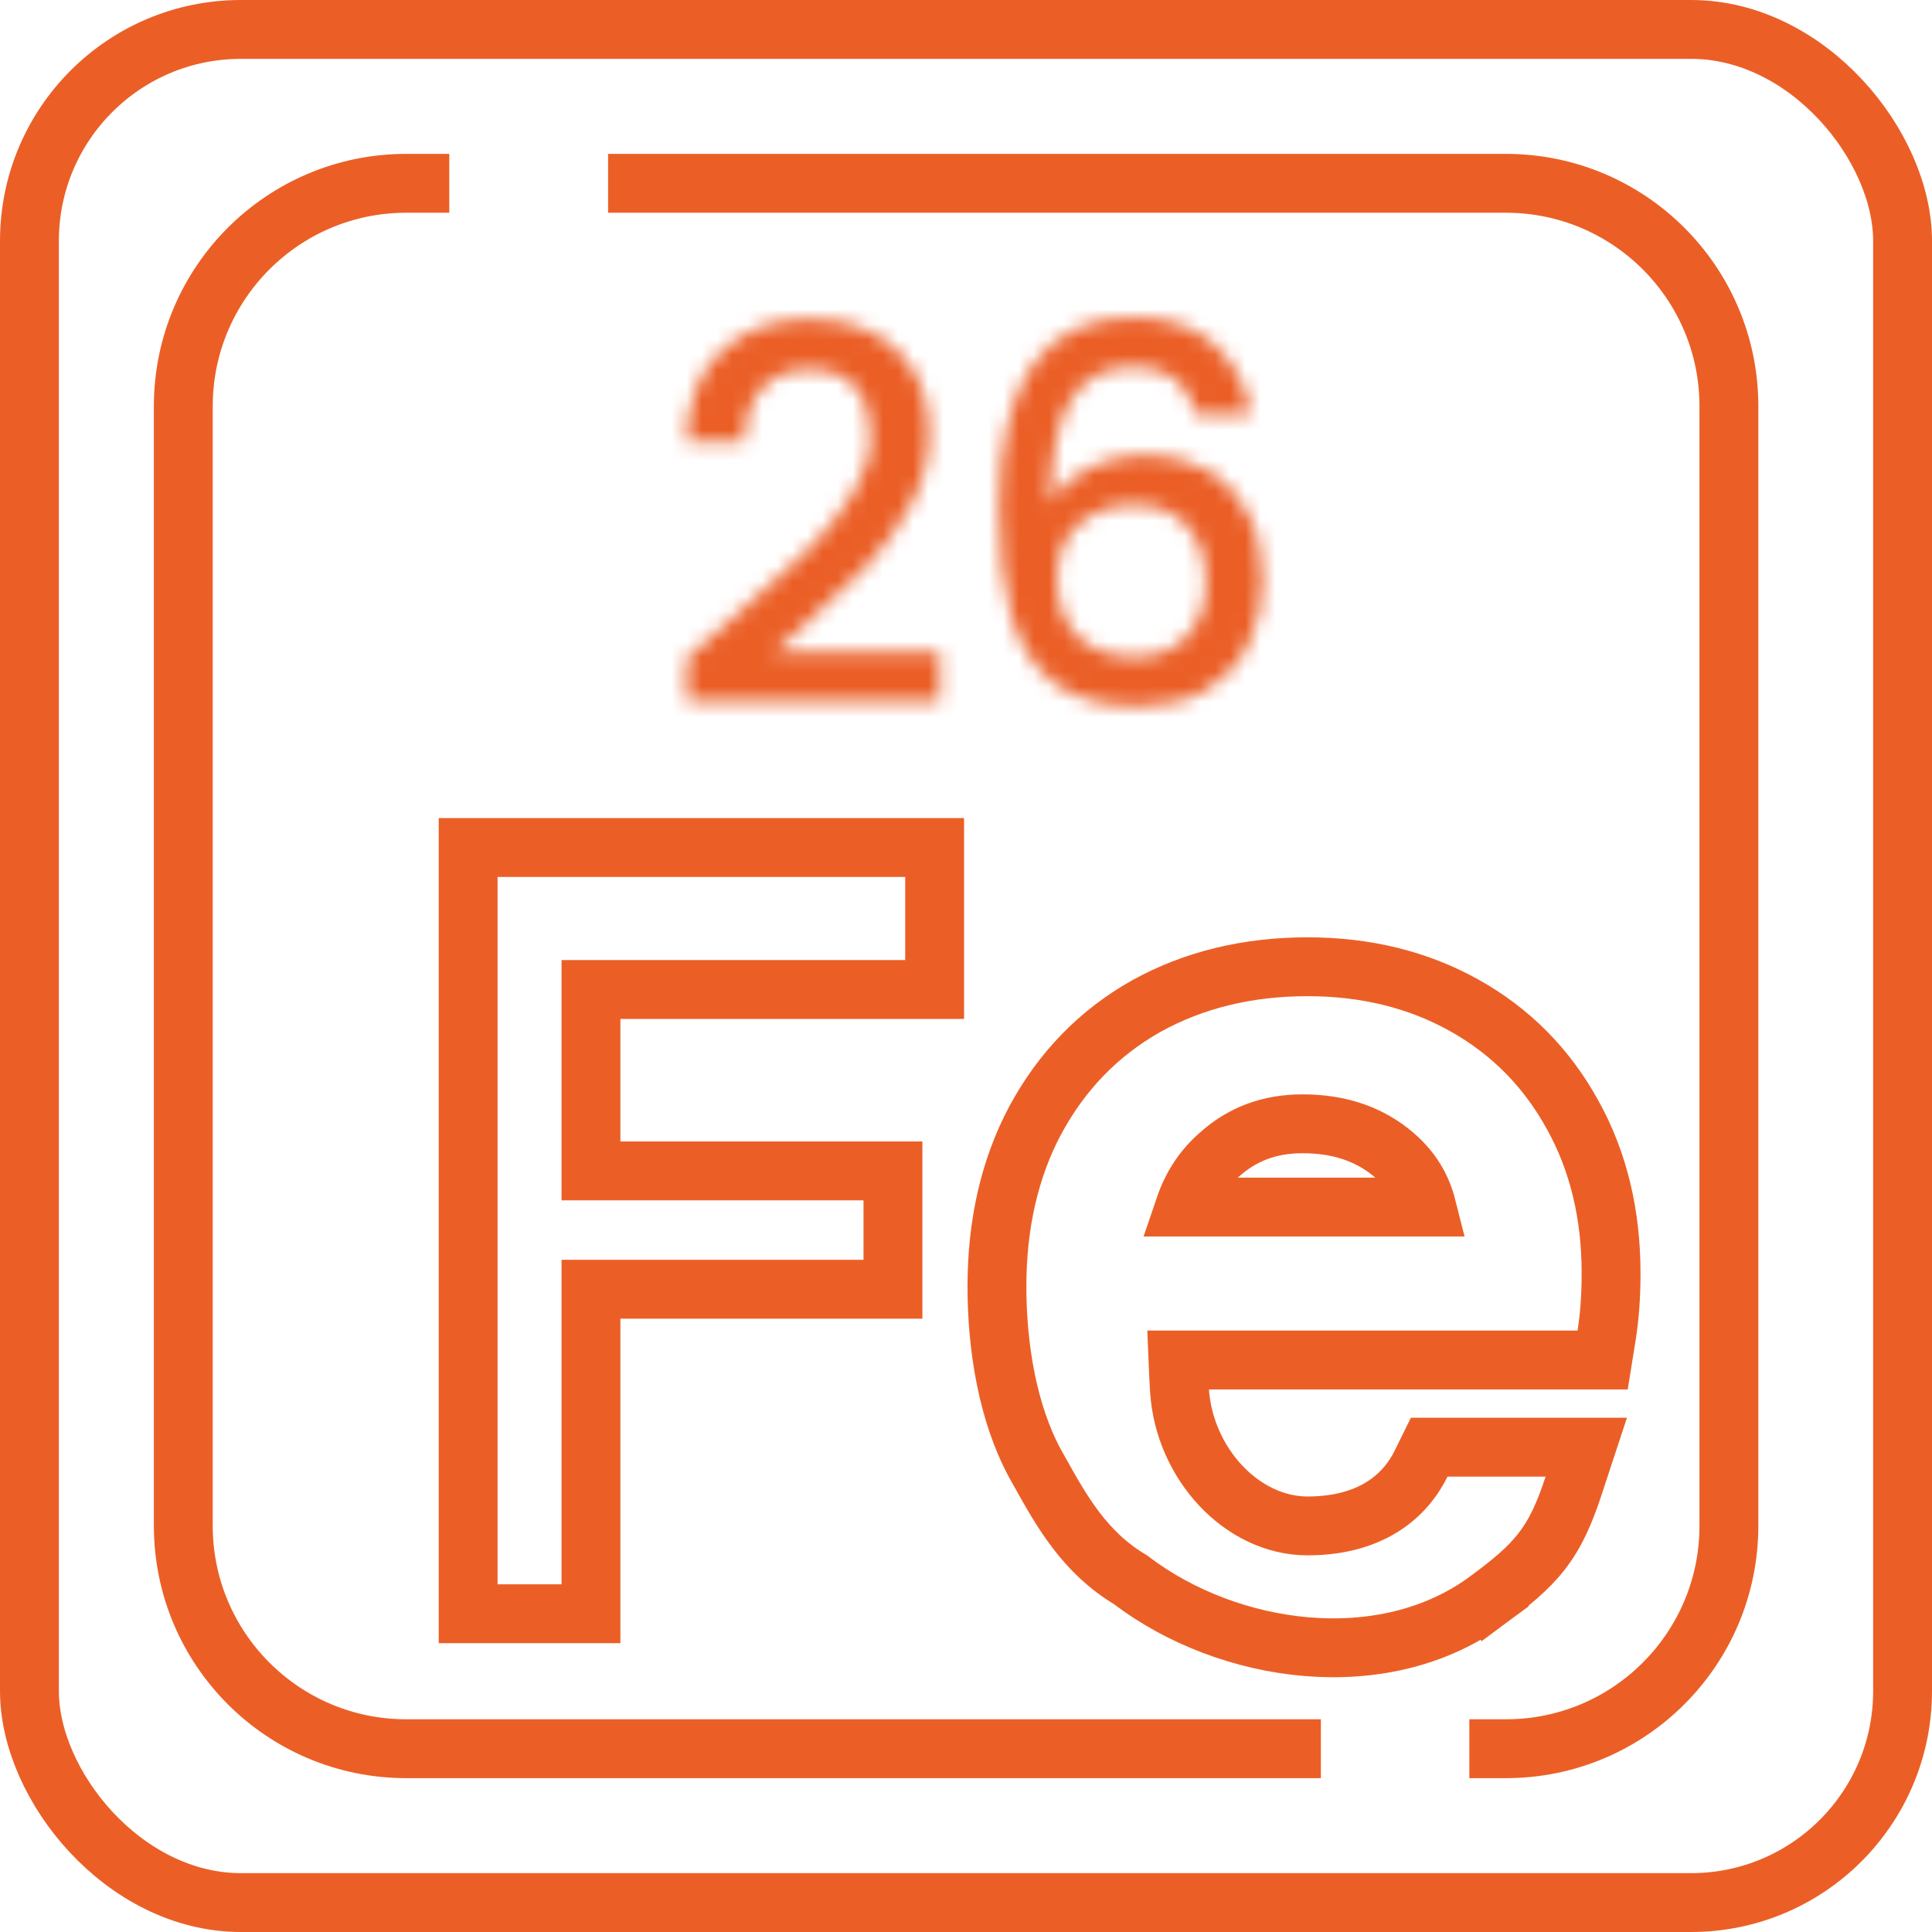
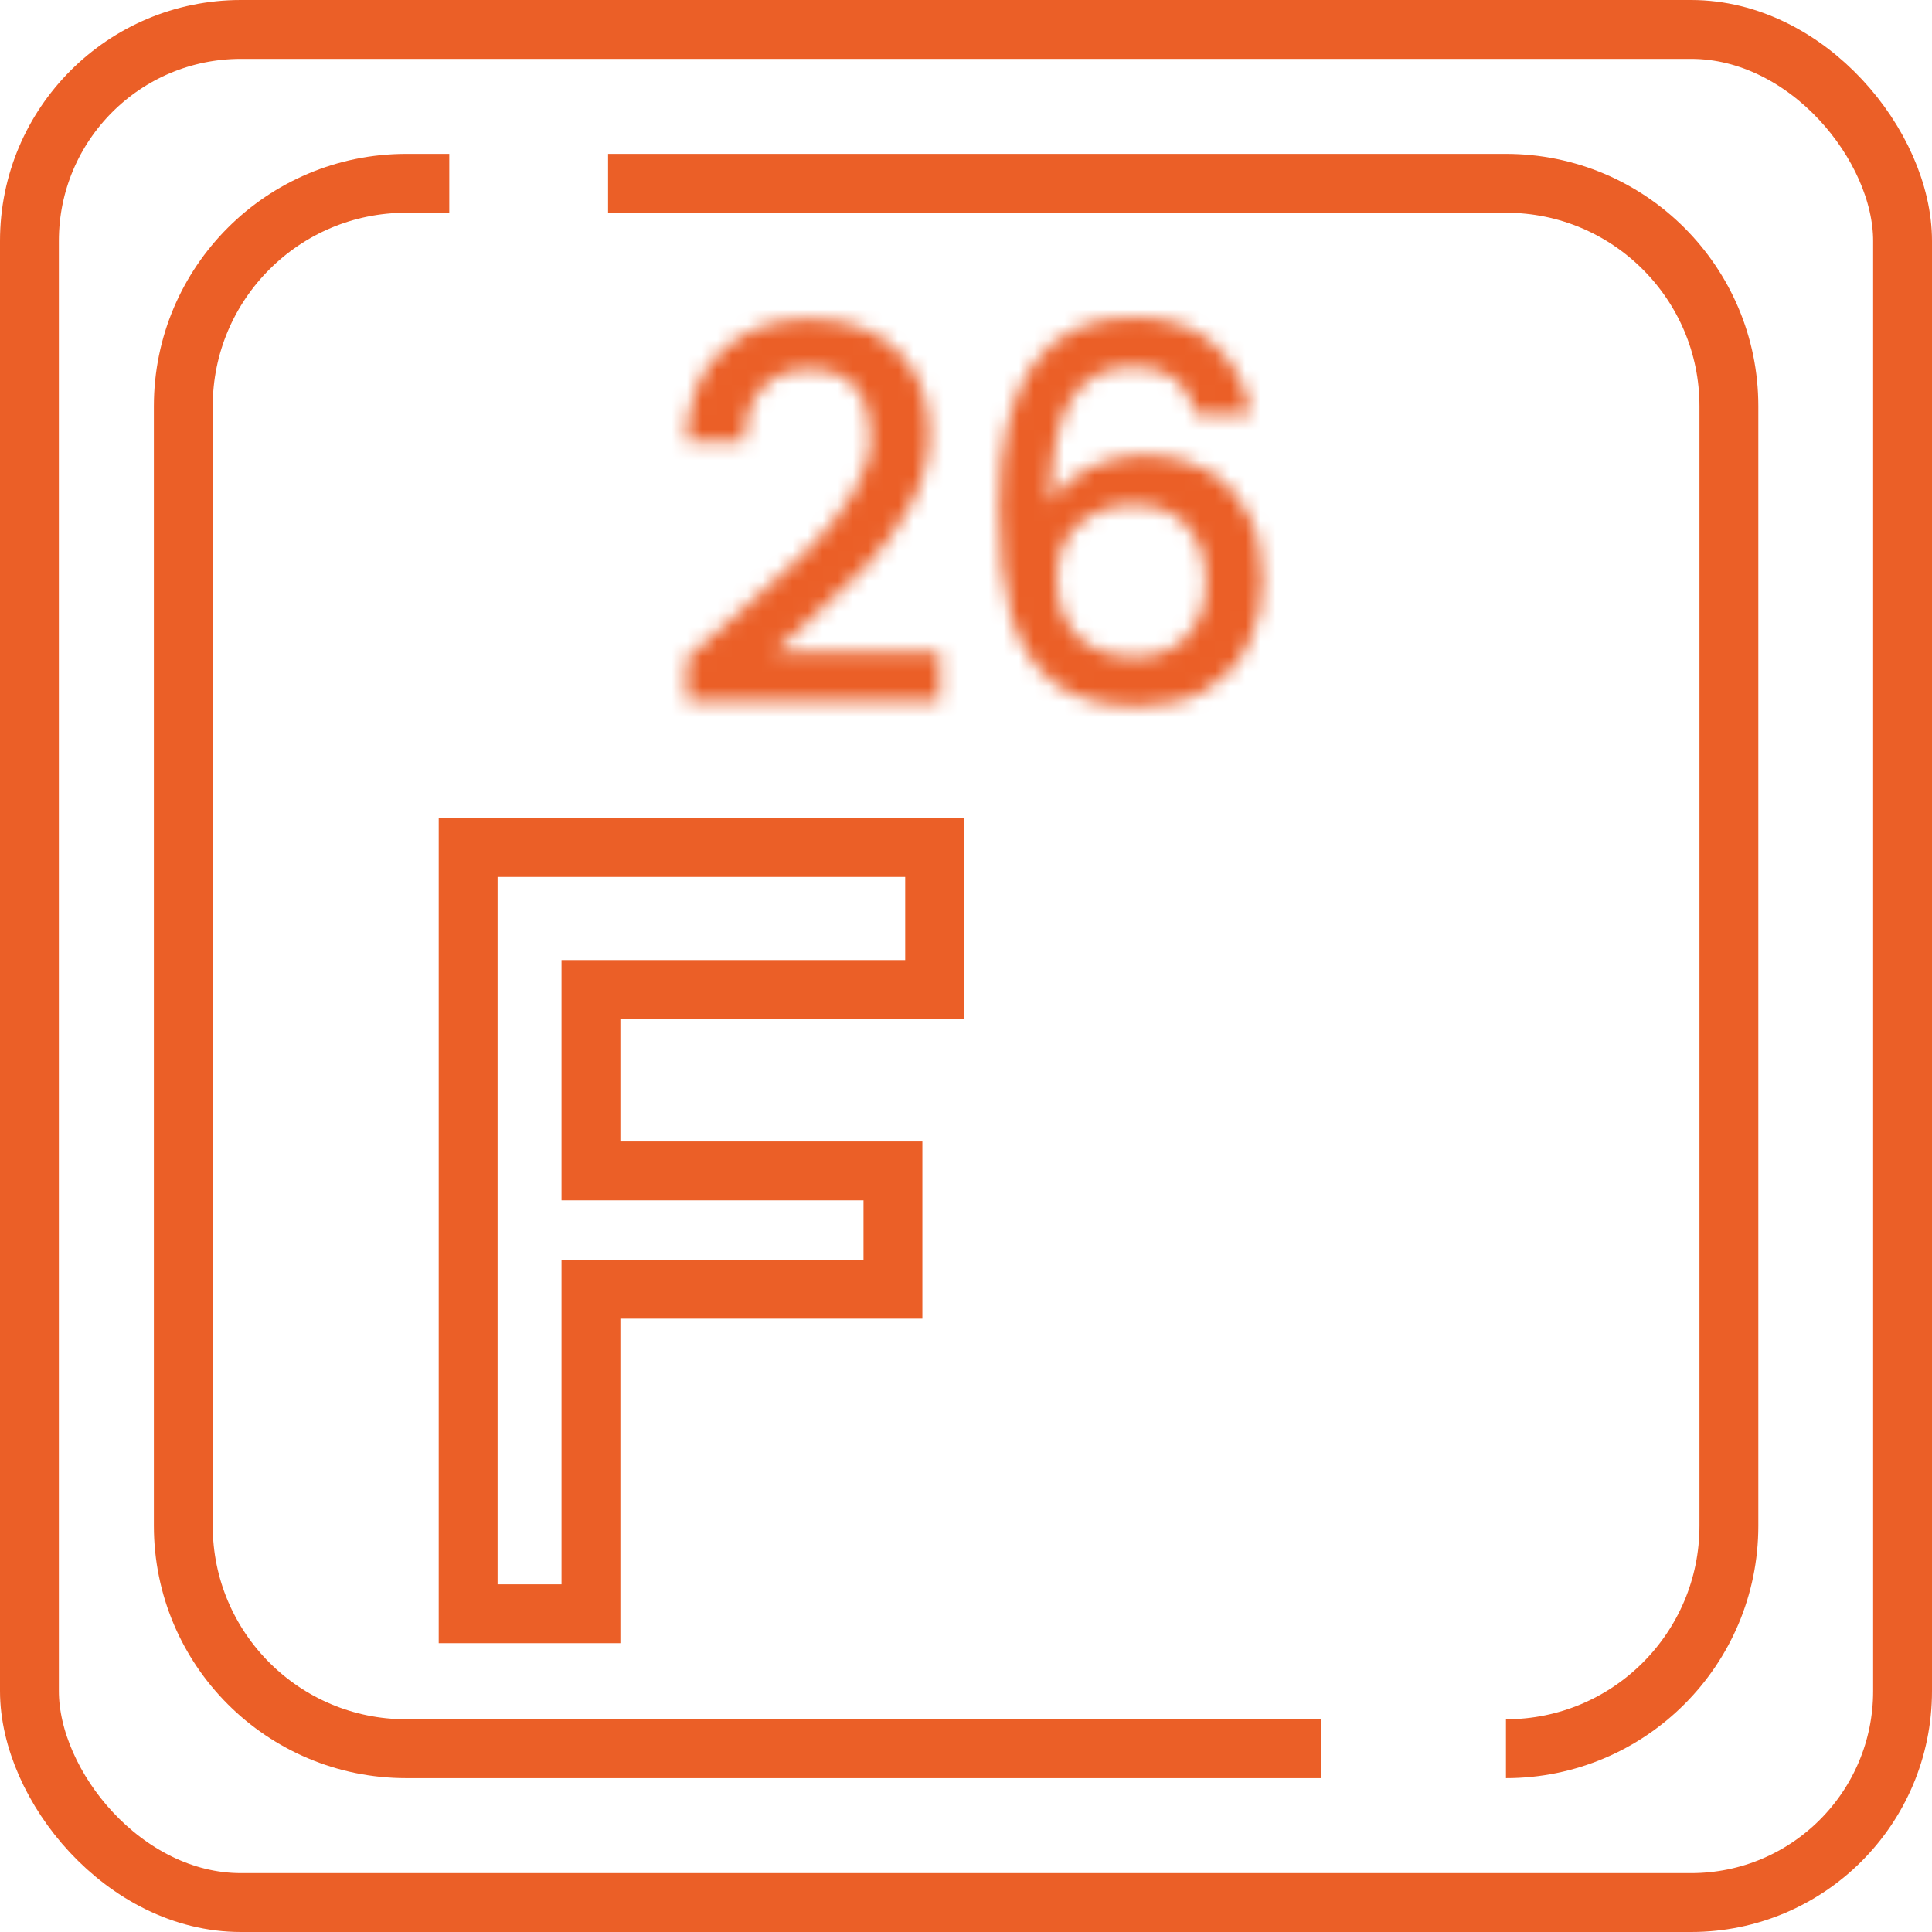
<svg xmlns="http://www.w3.org/2000/svg" width="128" height="128" viewBox="0 0 128 128" fill="none">
  <g clip-path="url(#clip0_114_310)">
    <rect x="1.95" y="1.95" width="124.1" height="124.1" rx="14.01" stroke="#EB5F27" stroke-width="3.9" />
-     <path d="M40.287 12.145H99.774C107.931 12.145 114.544 18.757 114.544 26.914V101.088C114.544 109.245 107.931 115.857 99.774 115.857H97.347M29.766 12.145H26.913C18.756 12.145 12.144 18.757 12.144 26.914V101.088C12.144 109.245 18.756 115.857 26.913 115.857H87.511" stroke="#EB5F27" stroke-width="3.9" />
+     <path d="M40.287 12.145H99.774C107.931 12.145 114.544 18.757 114.544 26.914V101.088C114.544 109.245 107.931 115.857 99.774 115.857M29.766 12.145H26.913C18.756 12.145 12.144 18.757 12.144 26.914V101.088C12.144 109.245 18.756 115.857 26.913 115.857H87.511" stroke="#EB5F27" stroke-width="3.9" />
    <path d="M31.016 56.15V106.915H39.153V85.415H59.16V77.576H39.153V65.557H61.922V56.15H31.016Z" stroke="#EB5F27" stroke-width="3.9" />
    <mask id="path-4-inside-1_114_310" fill="white">
      <path d="M47.985 41.453C50.192 39.545 51.928 37.982 53.192 36.763C54.48 35.522 55.549 34.234 56.4 32.901C57.25 31.567 57.676 30.234 57.676 28.9C57.676 27.521 57.342 26.44 56.675 25.659C56.032 24.877 55.009 24.486 53.606 24.486C52.25 24.486 51.192 24.923 50.434 25.797C49.698 26.647 49.307 27.797 49.261 29.245H45.467C45.536 26.624 46.318 24.624 47.812 23.245C49.33 21.842 51.25 21.141 53.572 21.141C56.078 21.141 58.032 21.831 59.434 23.21C60.86 24.59 61.573 26.429 61.573 28.728C61.573 30.383 61.147 31.981 60.297 33.522C59.469 35.039 58.469 36.407 57.296 37.625C56.147 38.821 54.675 40.212 52.882 41.798L51.33 43.178H62.262V46.454H45.502V43.592L47.985 41.453ZM79.235 27.486C78.982 26.429 78.522 25.636 77.855 25.107C77.189 24.578 76.257 24.314 75.062 24.314C73.246 24.314 71.889 25.015 70.993 26.417C70.096 27.797 69.625 30.096 69.579 33.315C70.176 32.303 71.05 31.521 72.2 30.97C73.349 30.418 74.591 30.142 75.924 30.142C77.442 30.142 78.775 30.475 79.924 31.142C81.097 31.786 82.005 32.728 82.649 33.97C83.316 35.211 83.649 36.694 83.649 38.419C83.649 40.028 83.327 41.465 82.683 42.729C82.063 43.994 81.132 44.994 79.89 45.73C78.648 46.443 77.154 46.799 75.407 46.799C73.039 46.799 71.177 46.282 69.82 45.247C68.487 44.189 67.544 42.706 66.992 40.798C66.463 38.89 66.199 36.51 66.199 33.66C66.199 25.245 69.165 21.037 75.096 21.037C77.395 21.037 79.2 21.658 80.511 22.9C81.844 24.141 82.626 25.67 82.856 27.486H79.235ZM75.062 33.453C73.659 33.453 72.464 33.878 71.475 34.729C70.51 35.556 70.027 36.763 70.027 38.35C70.027 39.936 70.475 41.2 71.372 42.143C72.291 43.063 73.567 43.523 75.2 43.523C76.648 43.523 77.786 43.074 78.614 42.178C79.465 41.281 79.89 40.086 79.89 38.591C79.89 37.028 79.476 35.786 78.648 34.867C77.844 33.924 76.648 33.453 75.062 33.453Z" />
    </mask>
    <path d="M47.985 41.453L50.53 44.409L50.536 44.404L47.985 41.453ZM53.192 36.763L55.899 39.572L55.9 39.571L53.192 36.763ZM56.675 25.659L53.665 28.138L53.686 28.164L53.708 28.189L56.675 25.659ZM50.434 25.797L47.489 23.239L47.484 23.245L50.434 25.797ZM49.261 29.245V33.145H53.039L53.159 29.369L49.261 29.245ZM45.467 29.245L41.569 29.143L41.464 33.145H45.467V29.245ZM47.812 23.245L50.458 26.11L50.46 26.109L47.812 23.245ZM59.434 23.21L56.7 25.991L56.711 26.002L56.722 26.013L59.434 23.21ZM60.297 33.522L56.883 31.636L56.878 31.645L56.873 31.654L60.297 33.522ZM57.296 37.625L54.486 34.921L54.485 34.922L57.296 37.625ZM52.882 41.798L50.298 38.877L50.291 38.883L52.882 41.798ZM51.33 43.178L48.739 40.263L41.072 47.078H51.33V43.178ZM62.262 43.178H66.162V39.278H62.262V43.178ZM62.262 46.454V50.354H66.162V46.454H62.262ZM45.502 46.454H41.602V50.354H45.502V46.454ZM45.502 43.592L42.957 40.636L41.602 41.803V43.592H45.502ZM50.536 44.404C52.766 42.475 54.562 40.86 55.899 39.572L50.486 33.955C49.294 35.104 47.618 36.615 45.434 38.503L50.536 44.404ZM55.9 39.571C57.38 38.143 58.652 36.621 59.688 34.998L53.112 30.803C52.446 31.847 51.58 32.9 50.485 33.956L55.9 39.571ZM59.688 34.998C60.862 33.157 61.576 31.106 61.576 28.9H53.776C53.776 29.362 53.638 29.978 53.112 30.803L59.688 34.998ZM61.576 28.9C61.576 26.913 61.091 24.826 59.643 23.128L53.708 28.189C53.664 28.137 53.673 28.121 53.699 28.205C53.729 28.302 53.776 28.518 53.776 28.9H61.576ZM59.686 23.179C58.046 21.188 55.702 20.586 53.606 20.586V28.386C53.778 28.386 53.895 28.398 53.967 28.41C54.038 28.421 54.055 28.431 54.034 28.422C54.01 28.413 53.953 28.388 53.878 28.335C53.802 28.282 53.728 28.214 53.665 28.138L59.686 23.179ZM53.606 20.586C51.335 20.586 49.118 21.363 47.489 23.239L53.378 28.354C53.379 28.353 53.375 28.357 53.368 28.363C53.361 28.37 53.352 28.378 53.34 28.386C53.316 28.404 53.295 28.414 53.285 28.418C53.262 28.428 53.346 28.386 53.606 28.386V20.586ZM47.484 23.245C46.012 24.947 45.429 27.041 45.363 29.122L53.159 29.369C53.172 28.958 53.231 28.699 53.281 28.552C53.328 28.415 53.37 28.364 53.383 28.348L47.484 23.245ZM49.261 25.345H45.467V33.145H49.261V25.345ZM49.366 29.348C49.416 27.46 49.944 26.585 50.458 26.11L45.167 20.379C42.692 22.663 41.657 25.789 41.569 29.143L49.366 29.348ZM50.46 26.109C51.166 25.456 52.1 25.041 53.572 25.041V17.241C50.4 17.241 47.494 18.228 45.165 20.381L50.46 26.109ZM53.572 25.041C55.348 25.041 56.212 25.511 56.7 25.991L62.169 20.43C59.852 18.15 56.807 17.241 53.572 17.241V25.041ZM56.722 26.013C57.267 26.539 57.673 27.303 57.673 28.728H65.473C65.473 25.555 64.453 22.64 62.147 20.407L56.722 26.013ZM57.673 28.728C57.673 29.682 57.435 30.636 56.883 31.636L63.711 35.407C64.859 33.327 65.473 31.084 65.473 28.728H57.673ZM56.873 31.654C56.208 32.873 55.412 33.959 54.486 34.921L60.106 40.33C61.525 38.855 62.73 37.205 63.72 35.389L56.873 31.654ZM54.485 34.922C53.432 36.017 52.044 37.333 50.298 38.877L55.466 44.719C57.307 43.091 58.861 41.625 60.108 40.329L54.485 34.922ZM50.291 38.883L48.739 40.263L53.921 46.093L55.473 44.713L50.291 38.883ZM51.33 47.078H62.262V39.278H51.33V47.078ZM58.362 43.178V46.454H66.162V43.178H58.362ZM62.262 42.554H45.502V50.354H62.262V42.554ZM49.402 46.454V43.592H41.602V46.454H49.402ZM48.047 46.547L50.53 44.409L45.44 38.498L42.957 40.636L48.047 46.547ZM79.235 27.486L75.442 28.393L76.157 31.386H79.235V27.486ZM77.855 25.107L80.279 22.051L80.279 22.051L77.855 25.107ZM70.993 26.417L74.263 28.543L74.27 28.53L74.278 28.518L70.993 26.417ZM69.579 33.315L65.679 33.259L65.469 47.935L72.936 35.299L69.579 33.315ZM72.2 30.97L70.512 27.454L72.2 30.97ZM79.924 31.142L77.968 34.516L78.007 34.539L78.048 34.561L79.924 31.142ZM82.649 33.97L79.187 35.765L79.2 35.79L79.213 35.815L82.649 33.97ZM82.683 42.729L79.208 40.96L79.195 40.985L79.183 41.011L82.683 42.729ZM79.89 45.73L81.832 49.112L81.855 49.099L81.878 49.085L79.89 45.73ZM69.82 45.247L67.397 48.303L67.425 48.325L67.455 48.348L69.82 45.247ZM66.992 40.798L63.234 41.84L63.239 41.861L63.246 41.882L66.992 40.798ZM80.511 22.9L77.829 25.731L77.841 25.743L77.853 25.754L80.511 22.9ZM82.856 27.486V31.386H87.281L86.725 26.997L82.856 27.486ZM71.475 34.729L74.013 37.69L74.019 37.685L71.475 34.729ZM71.372 42.143L68.546 44.831L68.58 44.866L68.614 44.901L71.372 42.143ZM78.614 42.178L75.785 39.493L75.766 39.513L75.748 39.532L78.614 42.178ZM78.648 34.867L75.682 37.399L75.716 37.438L75.75 37.475L78.648 34.867ZM83.028 26.579C82.629 24.912 81.8 23.258 80.279 22.051L75.432 28.163C75.396 28.134 75.368 28.106 75.348 28.083C75.329 28.06 75.322 28.048 75.326 28.054C75.335 28.069 75.388 28.166 75.442 28.393L83.028 26.579ZM80.279 22.051C78.691 20.792 76.788 20.414 75.062 20.414V28.214C75.38 28.214 75.543 28.25 75.592 28.264C75.631 28.275 75.553 28.258 75.432 28.163L80.279 22.051ZM75.062 20.414C72.06 20.414 69.395 21.677 67.707 24.317L74.278 28.518C74.391 28.341 74.459 28.311 74.473 28.304C74.502 28.289 74.659 28.214 75.062 28.214V20.414ZM67.723 24.292C66.195 26.642 65.727 29.889 65.679 33.259L73.478 33.37C73.522 30.303 73.997 28.952 74.263 28.543L67.723 24.292ZM72.936 35.299C73.108 35.009 73.372 34.733 73.887 34.486L70.512 27.454C68.728 28.31 67.245 29.598 66.221 31.331L72.936 35.299ZM73.887 34.486C74.486 34.198 75.147 34.042 75.924 34.042V26.242C74.034 26.242 72.212 26.637 70.512 27.454L73.887 34.486ZM75.924 34.042C76.853 34.042 77.493 34.24 77.968 34.516L81.881 27.768C80.057 26.71 78.03 26.242 75.924 26.242V34.042ZM78.048 34.561C78.511 34.815 78.882 35.177 79.187 35.765L86.111 32.175C85.129 30.28 83.683 28.757 81.801 27.723L78.048 34.561ZM79.213 35.815C79.514 36.376 79.749 37.196 79.749 38.419H87.549C87.549 36.193 87.117 34.047 86.085 32.125L79.213 35.815ZM79.749 38.419C79.749 39.496 79.537 40.313 79.208 40.96L86.159 44.499C87.117 42.617 87.549 40.56 87.549 38.419H79.749ZM79.183 41.011C78.905 41.577 78.508 42.016 77.902 42.375L81.878 49.085C83.755 47.972 85.221 46.411 86.184 44.448L79.183 41.011ZM77.948 42.347C77.415 42.654 76.622 42.899 75.407 42.899V50.699C77.686 50.699 79.882 50.231 81.832 49.112L77.948 42.347ZM75.407 42.899C73.568 42.899 72.642 42.495 72.185 42.146L67.455 48.348C69.711 50.069 72.509 50.699 75.407 50.699V42.899ZM72.243 42.191C71.647 41.718 71.104 40.978 70.739 39.715L63.246 41.882C63.984 44.434 65.326 46.661 67.397 48.303L72.243 42.191ZM70.751 39.757C70.347 38.3 70.099 36.299 70.099 33.66H62.299C62.299 36.722 62.58 39.48 63.234 41.84L70.751 39.757ZM70.099 33.66C70.099 29.791 70.802 27.587 71.611 26.44C72.244 25.542 73.176 24.937 75.096 24.937V17.137C71.085 17.137 67.569 18.636 65.236 21.946C63.079 25.006 62.299 29.113 62.299 33.66H70.099ZM75.096 24.937C76.682 24.937 77.425 25.349 77.829 25.731L83.193 20.069C80.975 17.967 78.109 17.137 75.096 17.137V24.937ZM77.853 25.754C78.515 26.37 78.871 27.061 78.987 27.976L86.725 26.997C86.381 24.279 85.174 21.912 83.168 20.045L77.853 25.754ZM82.856 23.586H79.235V31.386H82.856V23.586ZM75.062 29.553C72.802 29.553 70.683 30.265 68.932 31.772L74.019 37.685C74.245 37.491 74.517 37.353 75.062 37.353V29.553ZM68.937 31.767C66.9 33.514 66.127 35.93 66.127 38.35H73.927C73.927 37.946 73.989 37.757 74.01 37.703C74.02 37.677 74.025 37.674 74.019 37.682C74.013 37.691 74.008 37.694 74.013 37.69L68.937 31.767ZM66.127 38.35C66.127 40.705 66.815 43.011 68.546 44.831L74.198 39.455C74.135 39.39 73.927 39.167 73.927 38.35H66.127ZM68.614 44.901C70.441 46.728 72.811 47.423 75.2 47.423V39.623C74.323 39.623 74.142 39.398 74.13 39.385L68.614 44.901ZM75.2 47.423C77.515 47.423 79.776 46.669 81.48 44.823L75.748 39.532C75.741 39.54 75.737 39.544 75.735 39.546C75.734 39.547 75.733 39.547 75.733 39.547C75.733 39.547 75.733 39.547 75.733 39.547C75.733 39.547 75.733 39.547 75.733 39.547C75.733 39.547 75.733 39.547 75.733 39.547C75.733 39.547 75.733 39.547 75.732 39.548C75.732 39.548 75.731 39.548 75.73 39.549C75.727 39.55 75.721 39.553 75.71 39.558C75.672 39.573 75.523 39.623 75.2 39.623V47.423ZM81.443 44.862C83.12 43.095 83.79 40.863 83.79 38.591H75.99C75.99 39.308 75.809 39.467 75.785 39.493L81.443 44.862ZM83.79 38.591C83.79 36.327 83.176 34.067 81.547 32.258L75.75 37.475C75.776 37.505 75.99 37.728 75.99 38.591H83.79ZM81.615 32.334C79.872 30.293 77.446 29.553 75.062 29.553V37.353C75.477 37.353 75.669 37.415 75.718 37.434C75.741 37.443 75.738 37.445 75.721 37.433C75.703 37.42 75.689 37.406 75.682 37.399L81.615 32.334Z" fill="#EB5F27" mask="url(#path-4-inside-1_114_310)" />
-     <path d="M104.517 90.104H106.18L106.443 88.462C106.643 87.212 106.738 85.842 106.738 84.36C106.738 80.466 105.909 76.948 104.191 73.864C102.482 70.749 100.076 68.316 96.998 66.6C93.92 64.885 90.447 64.05 86.631 64.05C82.683 64.05 79.098 64.906 75.928 66.667L75.928 66.667L75.917 66.673C72.783 68.442 70.335 70.974 68.587 74.222L68.587 74.222L68.581 74.231C66.872 77.449 66.05 81.138 66.05 85.241C66.05 89.26 66.764 93.601 68.554 96.924L68.563 96.94L68.571 96.956C68.681 97.15 68.79 97.346 68.899 97.542C70.332 100.111 71.863 102.855 74.9 104.664C74.919 104.679 74.938 104.693 74.957 104.708C81.398 109.592 91.664 111.099 98.559 106.008L97.4 104.439L98.563 106.005C100.055 104.897 101.219 103.966 102.134 102.788C103.072 101.582 103.661 100.237 104.253 98.438L105.095 95.879H102.4H95.9H94.688L94.152 96.966C92.834 99.636 90.217 101.096 86.631 101.096C82.275 101.096 78.456 96.95 78.144 92.119C78.099 91.421 78.069 90.742 78.043 90.104H104.517ZM80.739 76.542L80.749 76.533L80.758 76.525C82.28 75.147 84.089 74.454 86.293 74.454C88.819 74.454 90.812 75.18 92.403 76.554C93.465 77.471 94.179 78.589 94.528 79.971H78.487C78.968 78.557 79.728 77.432 80.739 76.542Z" stroke="#EB5F27" stroke-width="3.9" />
  </g>
  <defs>
    <clipPath id="clip0_114_310">
      <rect width="128" height="128" fill="white" />
    </clipPath>
  </defs>
</svg>